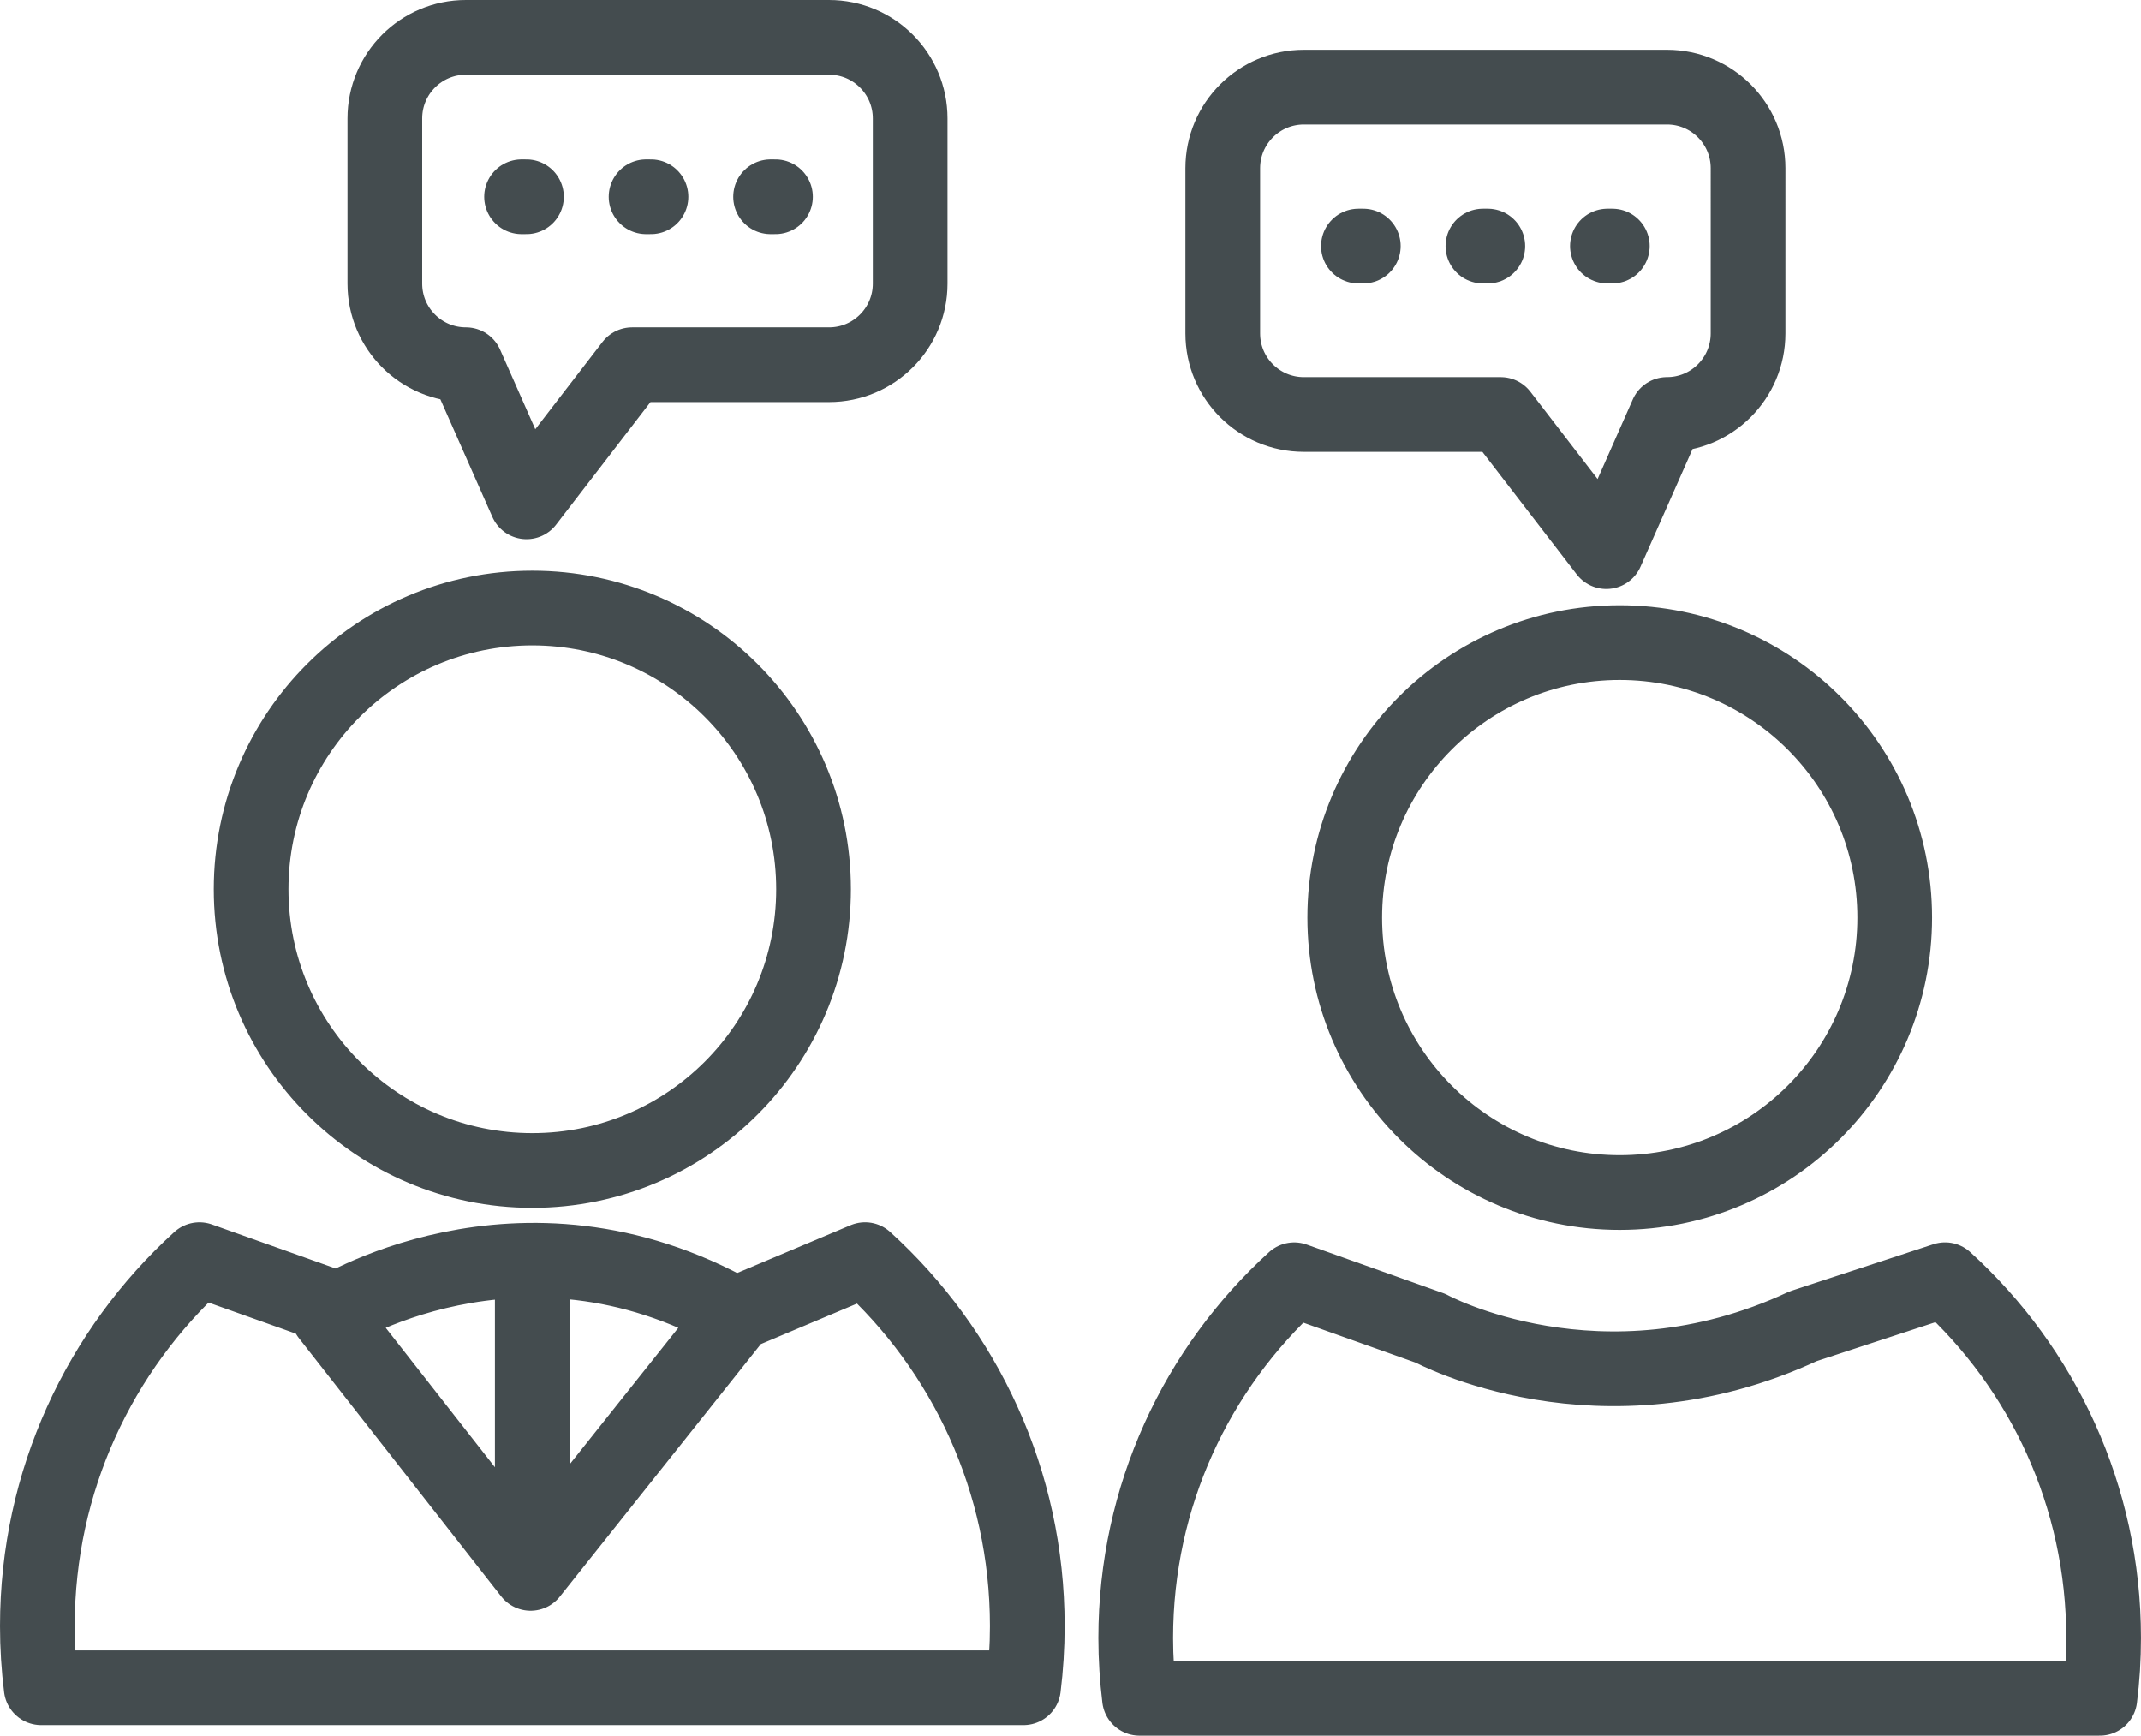
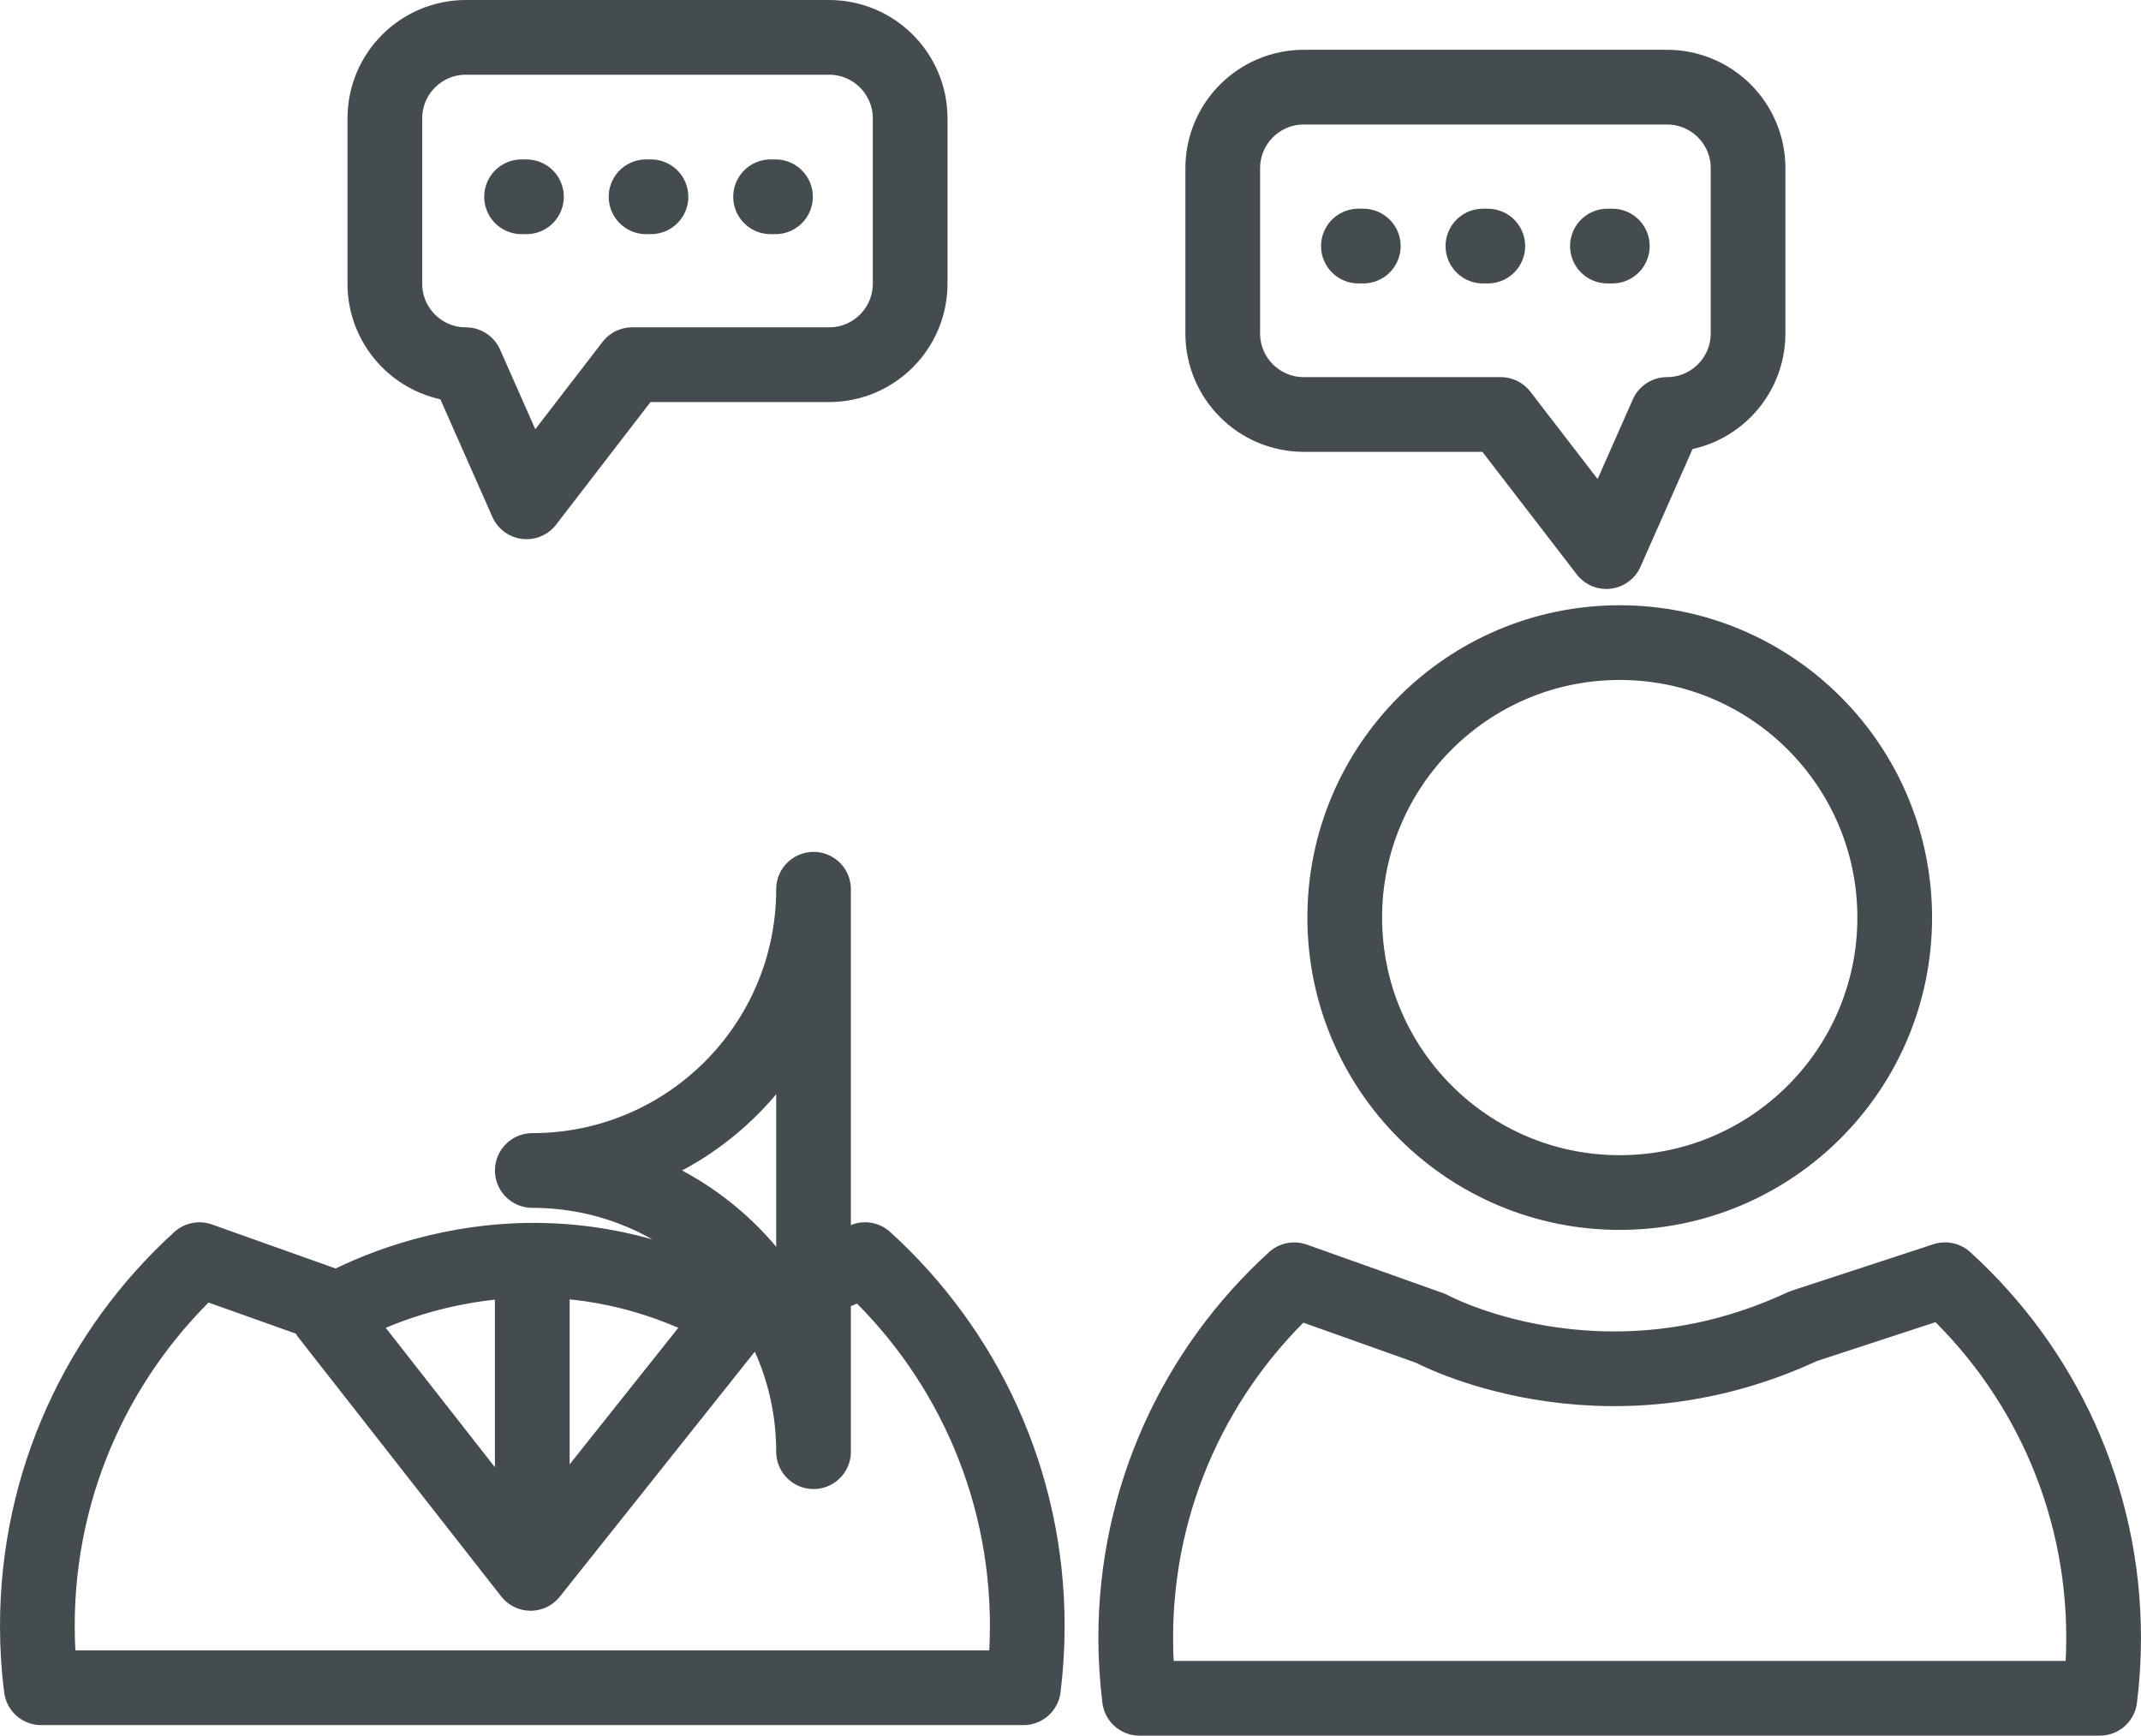
<svg xmlns="http://www.w3.org/2000/svg" id="Layer_2" viewBox="0 0 1031.71 836.35">
  <defs>
    <style>.cls-1{fill:none;stroke:#444c4f;stroke-linecap:round;stroke-linejoin:round;stroke-width:36px;}</style>
  </defs>
  <g id="Layer_1-2">
-     <path class="cls-1" d="M392.03,428.49c0,74.86-60.67,135.52-135.52,135.52s-135.5-60.66-135.5-135.52,60.67-135.5,135.5-135.5c74.84,.01,135.52,60.68,135.52,135.5Zm-135.54,178.79v137.05m-93.14-113.41l-67.25-23.94c-47.98,43.63-78.1,106.57-78.1,176.53,0,10.05,.62,19.99,1.85,29.75H493.19c1.21-9.76,1.84-19.69,1.84-29.75,0-70-30.14-132.94-78.17-176.54l-66.95,28.21m4.89-1.55c-104.89-59.33-196.62,.02-196.62,.02l97.51,124.5,99.11-124.52Zm425.71-323.98c-73.18,0-132.5,59.32-132.5,132.49s59.33,132.5,132.5,132.5,132.52-59.32,132.52-132.5-59.35-132.49-132.52-132.49Zm-91.1,330.42l-65.75-23.4c-46.91,42.66-76.37,104.21-76.37,172.6,0,9.83,.64,19.53,1.8,29.07h462.8c1.22-9.54,1.81-19.25,1.81-29.07,0-68.44-29.46-129.97-76.4-172.62l-68.37,22.41c-97.68,45.54-179.53,1.01-179.53,1.01h0Zm113.88-440.35c21.59,0,39.07-17.5,39.07-39.07V81.06c0-21.57-17.48-39.07-39.07-39.07h-174.98c-21.6,0-39.09,17.5-39.09,39.07v79.6c0,21.57,17.48,39.07,39.09,39.07h94.89l50.87,66.07,29.22-66.07ZM253.73,241.81l50.87-66.07h94.89c21.6,0,39.1-17.5,39.1-39.07V57.07c0-21.57-17.5-39.07-39.1-39.07H224.52c-21.59,0-39.07,17.49-39.07,39.07v79.6c0,21.57,17.48,39.07,39.07,39.07l29.21,66.07Zm-2.4-146.99h2.36m57.64,0h2.36m57.64,0h2.36m280.9,23.75h2.36m57.64,0h2.36m57.64,0h2.36" />
+     <path class="cls-1" d="M392.03,428.49c0,74.86-60.67,135.52-135.52,135.52c74.84,.01,135.52,60.68,135.52,135.5Zm-135.54,178.79v137.05m-93.14-113.41l-67.25-23.94c-47.98,43.63-78.1,106.57-78.1,176.53,0,10.05,.62,19.99,1.85,29.75H493.19c1.21-9.76,1.84-19.69,1.84-29.75,0-70-30.14-132.94-78.17-176.54l-66.95,28.21m4.89-1.55c-104.89-59.33-196.62,.02-196.62,.02l97.51,124.5,99.11-124.52Zm425.71-323.98c-73.18,0-132.5,59.32-132.5,132.49s59.33,132.5,132.5,132.5,132.52-59.32,132.52-132.5-59.35-132.49-132.52-132.49Zm-91.1,330.42l-65.75-23.4c-46.91,42.66-76.37,104.21-76.37,172.6,0,9.83,.64,19.53,1.8,29.07h462.8c1.22-9.54,1.81-19.25,1.81-29.07,0-68.44-29.46-129.97-76.4-172.62l-68.37,22.41c-97.68,45.54-179.53,1.01-179.53,1.01h0Zm113.88-440.35c21.59,0,39.07-17.5,39.07-39.07V81.06c0-21.57-17.48-39.07-39.07-39.07h-174.98c-21.6,0-39.09,17.5-39.09,39.07v79.6c0,21.57,17.48,39.07,39.09,39.07h94.89l50.87,66.07,29.22-66.07ZM253.73,241.81l50.87-66.07h94.89c21.6,0,39.1-17.5,39.1-39.07V57.07c0-21.57-17.5-39.07-39.1-39.07H224.52c-21.59,0-39.07,17.49-39.07,39.07v79.6c0,21.57,17.48,39.07,39.07,39.07l29.21,66.07Zm-2.4-146.99h2.36m57.64,0h2.36m57.64,0h2.36m280.9,23.75h2.36m57.64,0h2.36m57.64,0h2.36" />
  </g>
</svg>